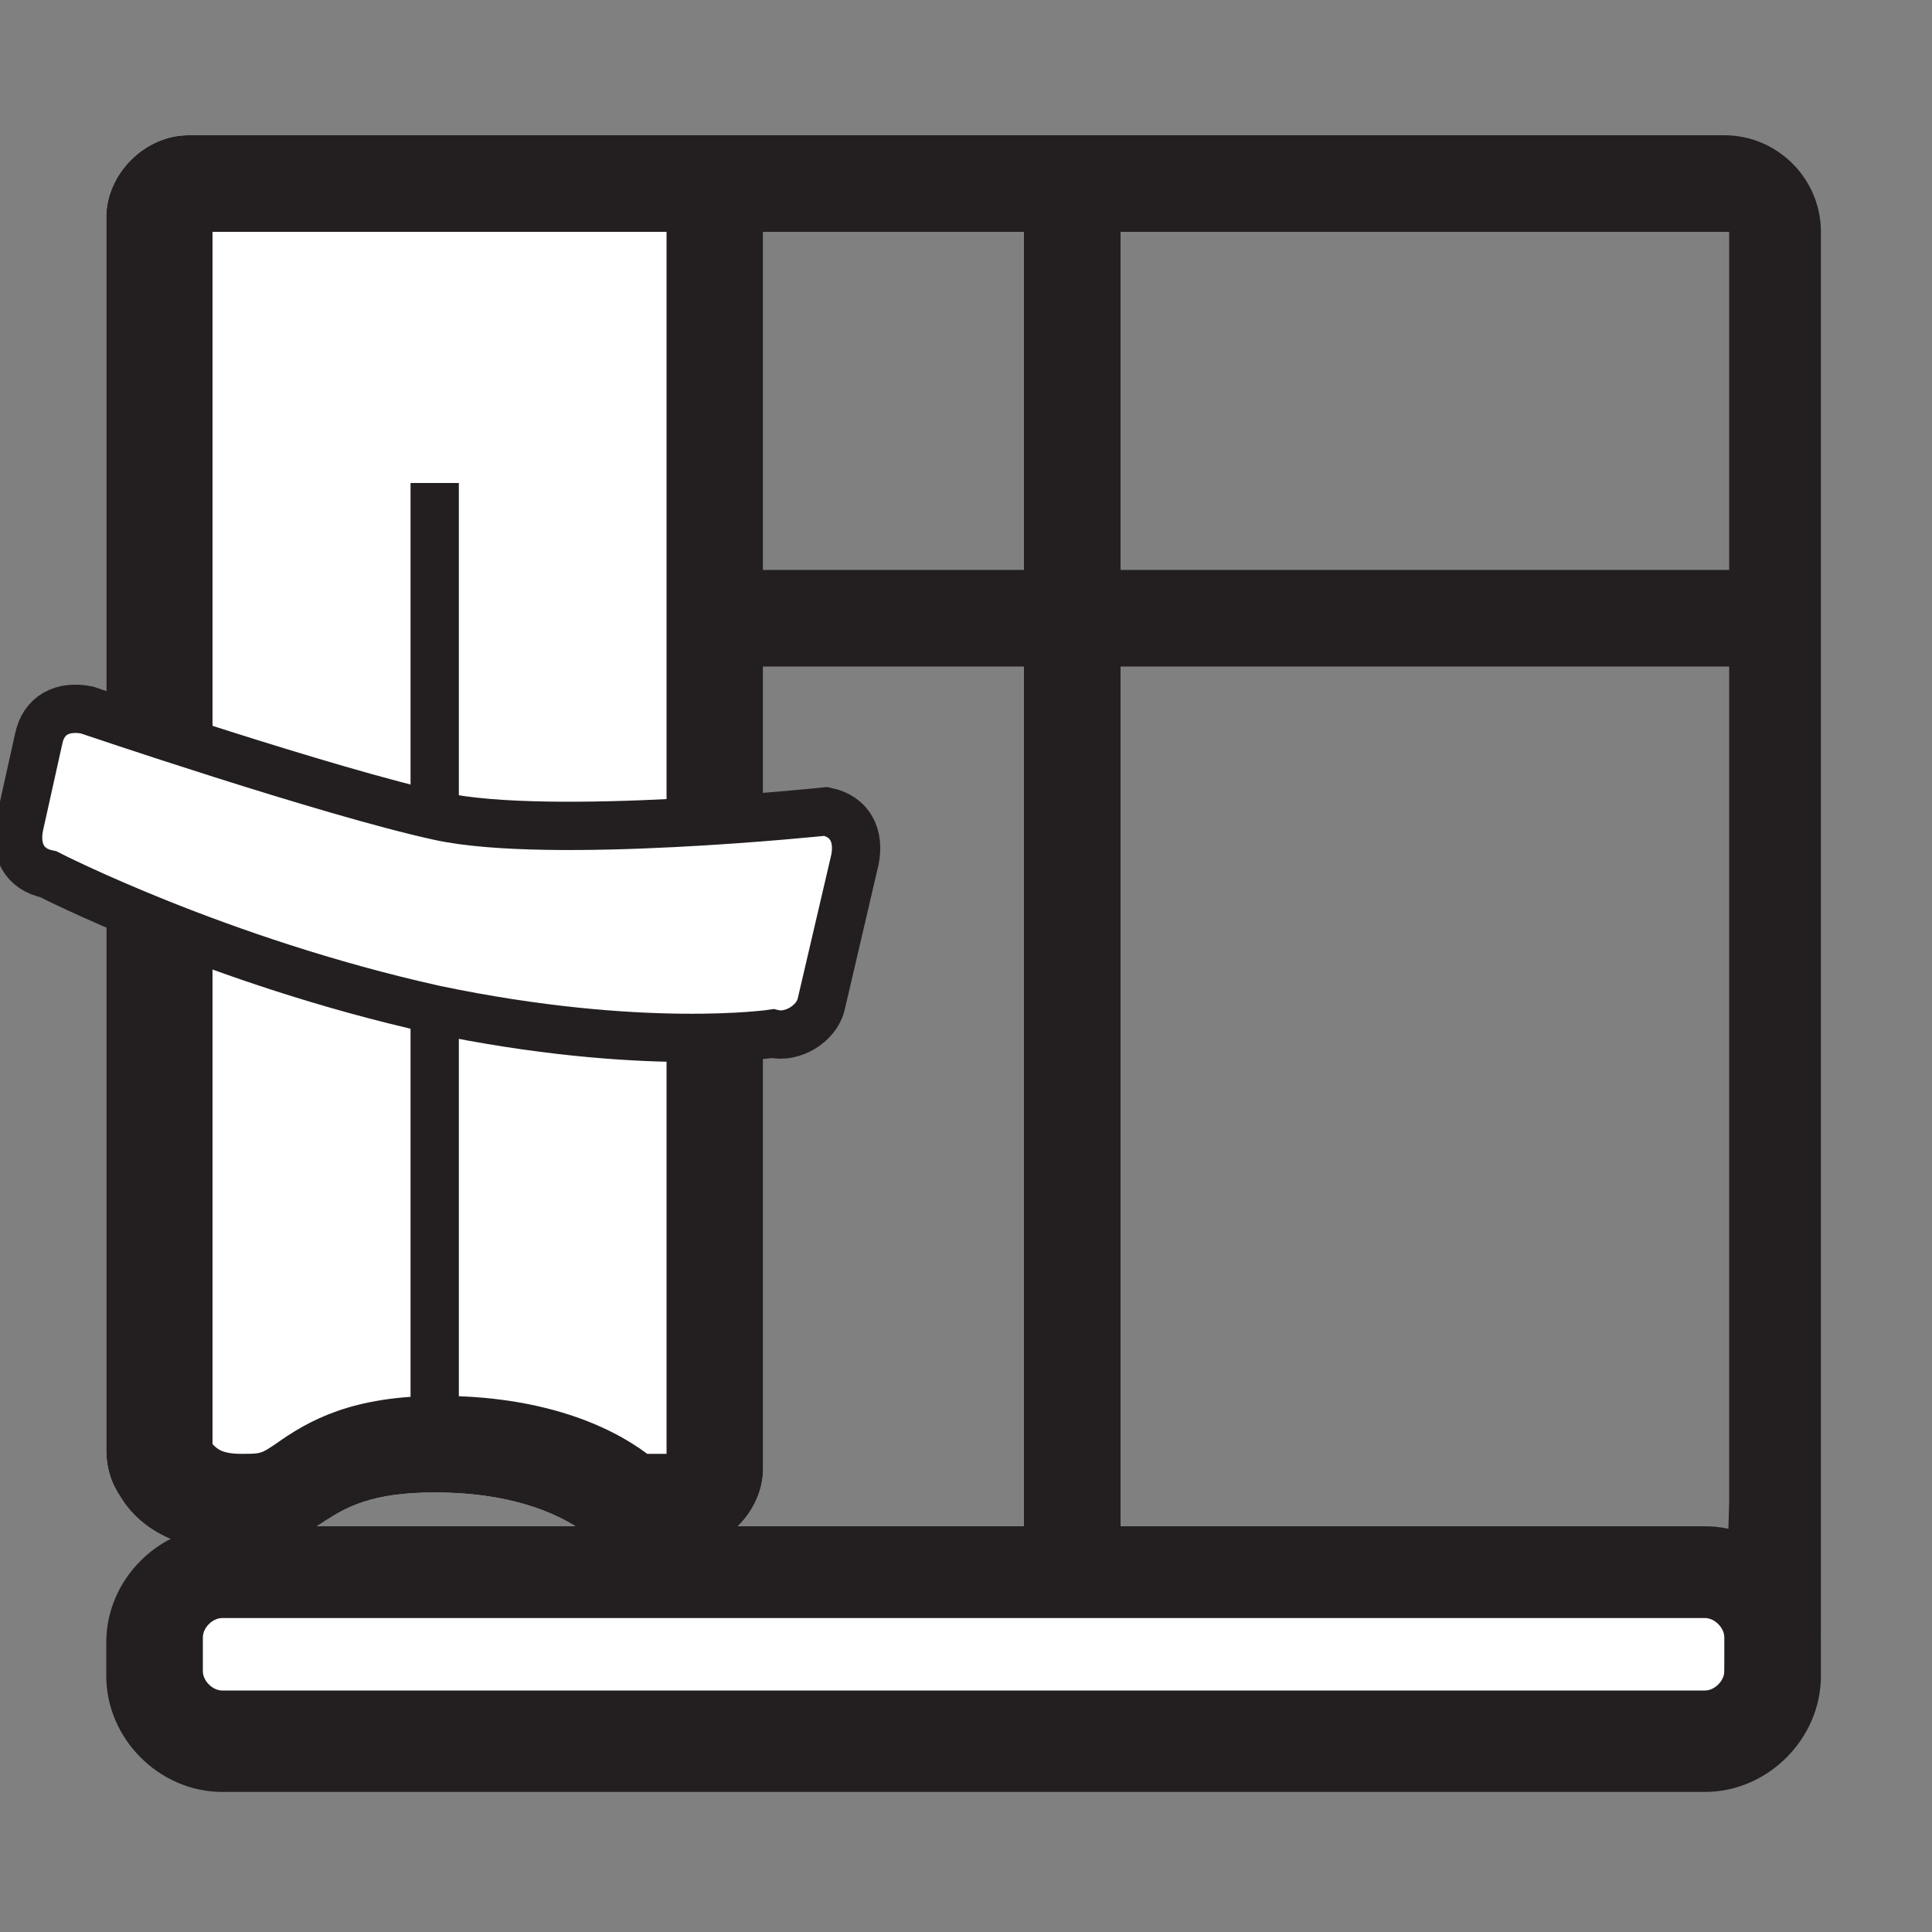
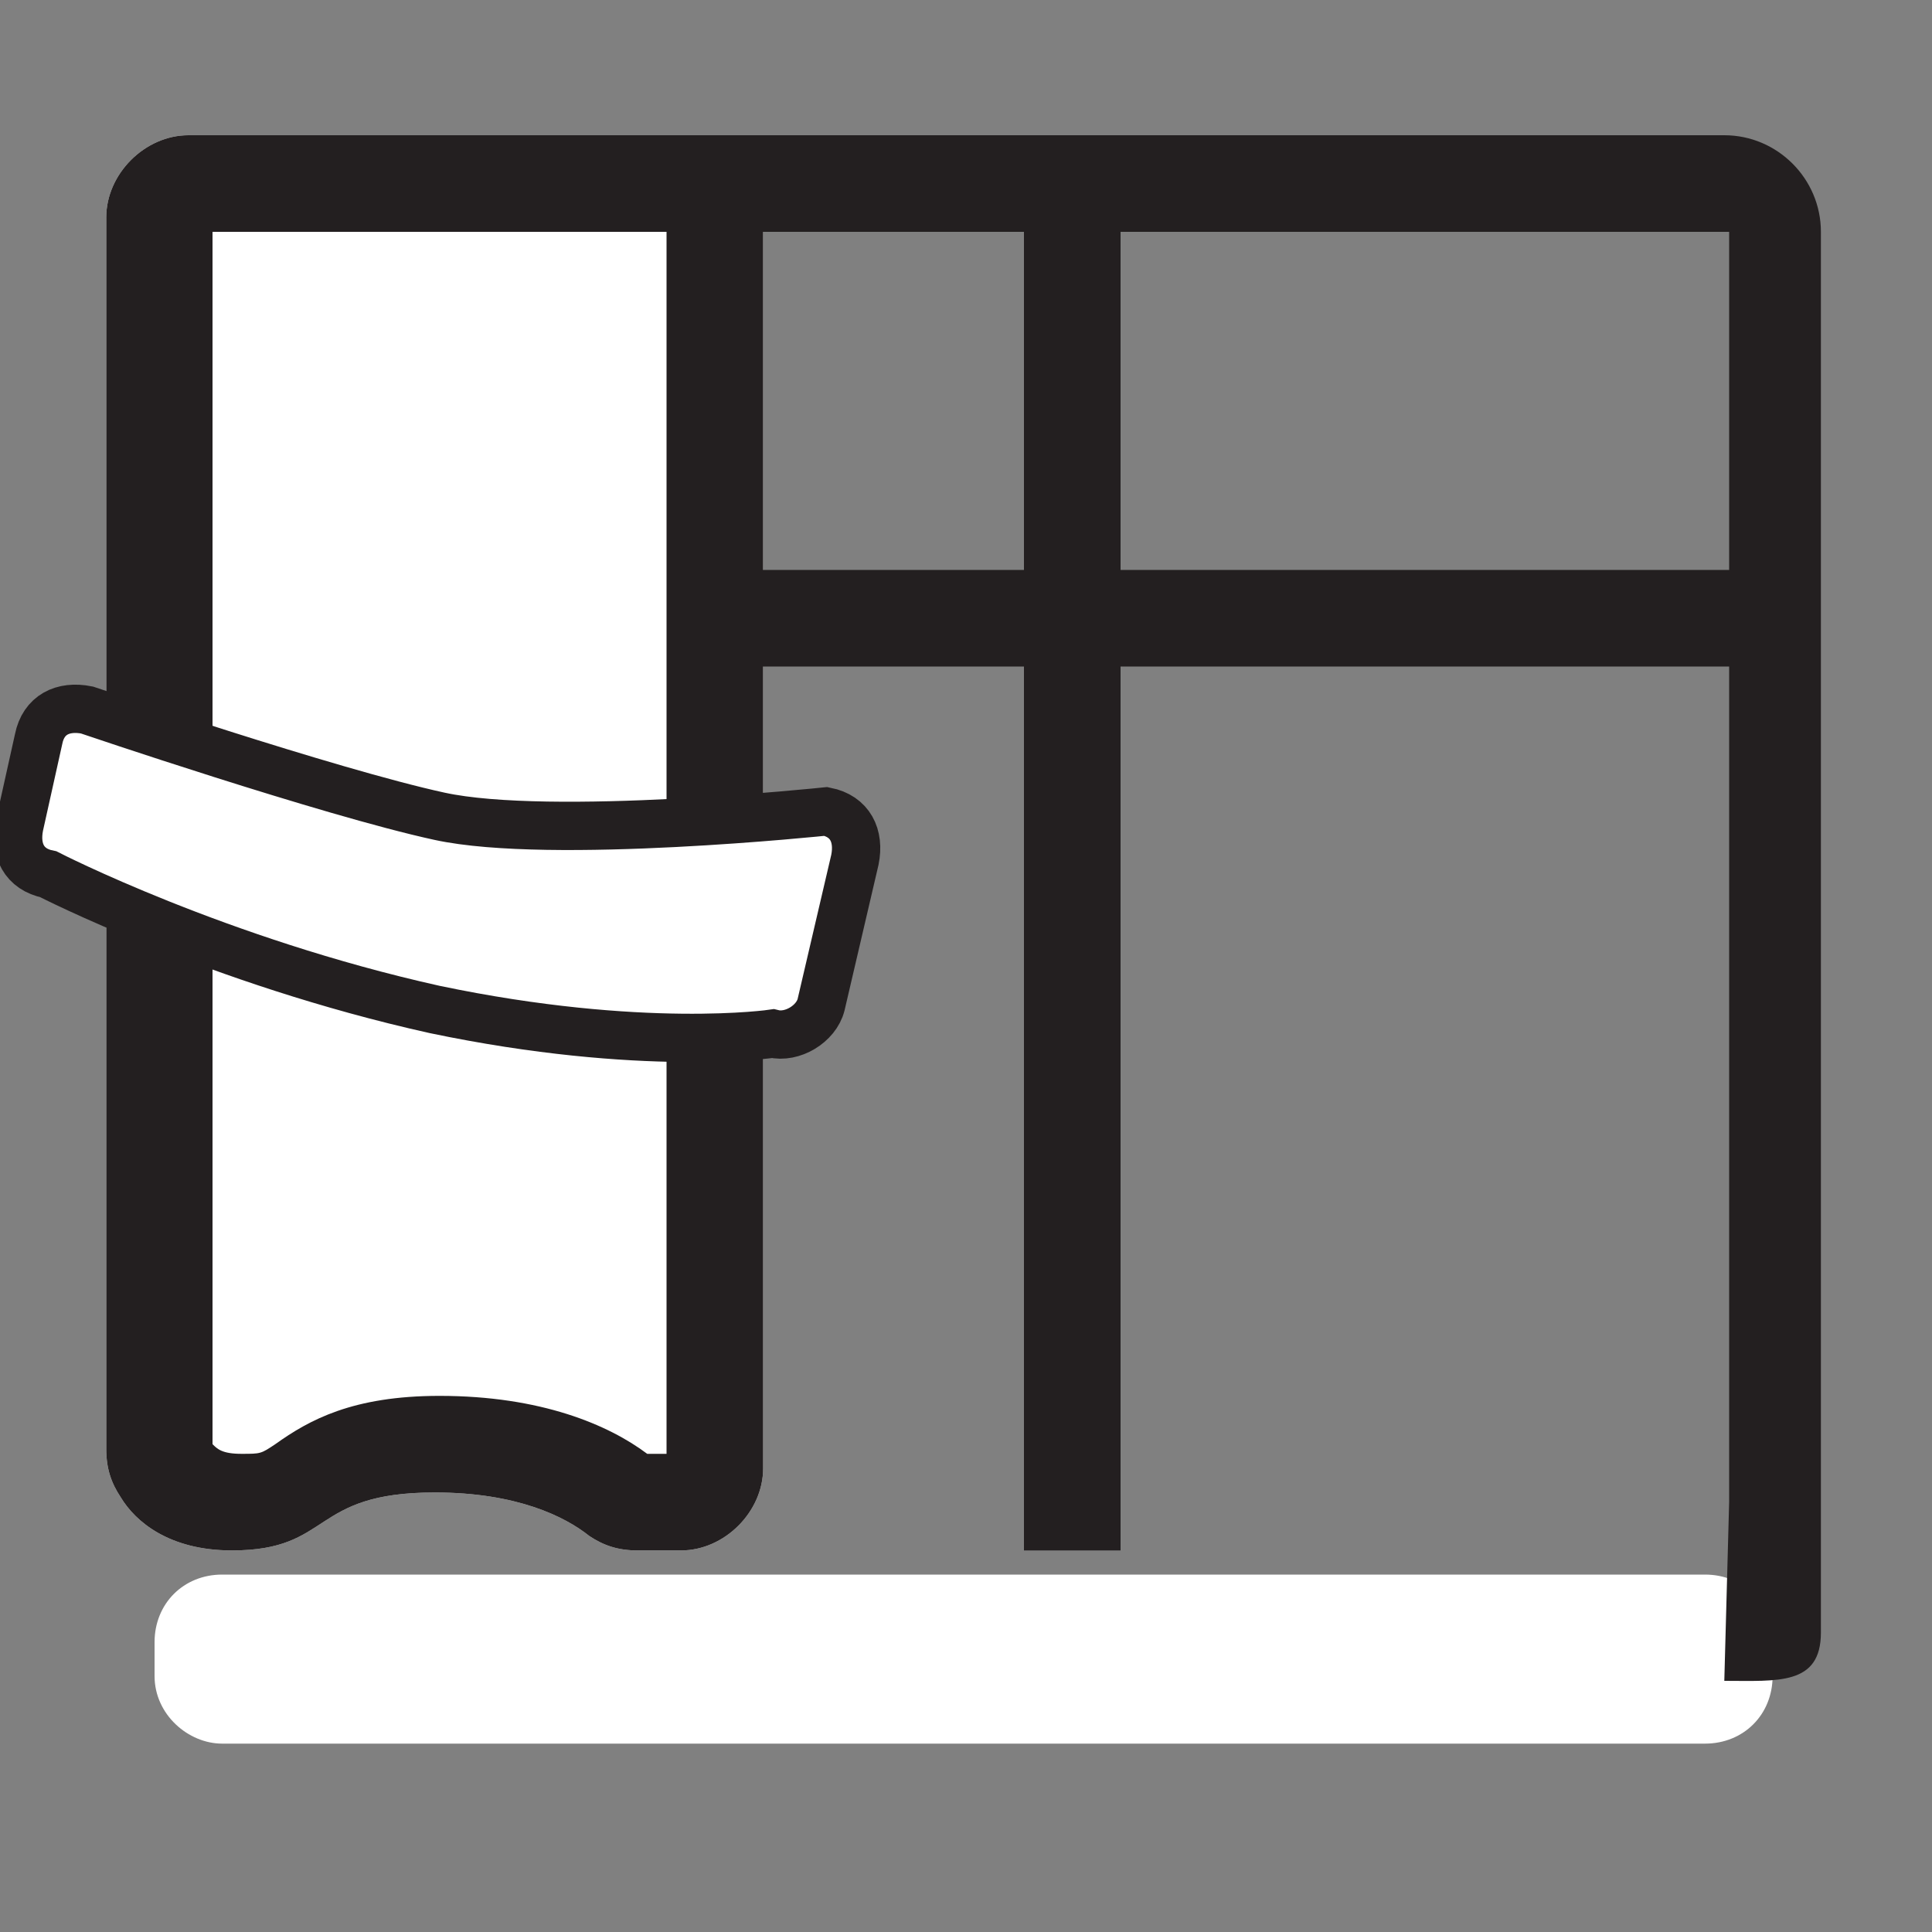
<svg xmlns="http://www.w3.org/2000/svg" version="1.1" id="Layer_1" x="0px" y="0px" viewBox="0 0 40 40" style="enable-background:new 0 0 40 40;" xml:space="preserve">
  <rect x="0" y="0" width="40" height="40" fill="#808080" stroke="none" />
  <style type="text/css">
	.st0{fill:#FFFFFF;}
	.st1{fill:#231F20;}
	.st2{fill:#FFFFFF;stroke:#231F20;stroke-miterlimit:10;}
</style>
  <g>
    <g>
      <path class="st0" d="M2.2,30c0,0.4,0.1,0.7,0.3,1c0.3,0.5,1,1.1,2.3,1.1c2.1,0,1.6-1.2,4.2-1.2c1.7,0,2.7,0.5,3.2,0.9    c0.3,0.2,0.6,0.3,1,0.3h0.9c0.9,0,1.7-0.8,1.7-1.7V4.5c0-0.9-0.7-1.7-1.7-1.7H3.9c-0.9,0-1.7,0.8-1.7,1.7V30z" />
      <path class="st1" d="M4.2,4.8h9.6v25.3h-0.4c-0.8-0.6-2.2-1.2-4.3-1.2c-1.8,0-2.7,0.5-3.4,1c-0.3,0.2-0.3,0.2-0.7,0.2    c-0.4,0-0.5-0.1-0.6-0.2V4.8 M3.9,2.8c-0.9,0-1.7,0.8-1.7,1.7V30c0,0.4,0.1,0.7,0.3,1c0.3,0.5,1,1.1,2.3,1.1    c2.1,0,1.6-1.2,4.2-1.2c1.7,0,2.7,0.5,3.2,0.9c0.3,0.2,0.6,0.3,1,0.3h0.9c0.9,0,1.7-0.8,1.7-1.7V4.5c0-0.9-0.7-1.7-1.7-1.7H3.9    L3.9,2.8z" />
    </g>
    <g>
      <line class="st0" x1="9" y1="29.9" x2="9" y2="10" />
-       <rect x="8.5" y="10" class="st1" width="1" height="19.9" />
    </g>
  </g>
  <g>
    <rect x="14" y="2.8" class="st1" width="20" height="2" />
  </g>
  <g>
    <path class="st0" d="M4.6,36.1h30.7c0.8,0,1.4-0.6,1.4-1.4v-0.7c0-0.8-0.6-1.4-1.4-1.4H4.6c-0.8,0-1.4,0.6-1.4,1.4v0.7   C3.2,35.5,3.9,36.1,4.6,36.1z" />
-     <path class="st1" d="M2.2,34.7v-0.7c0-1.3,1.1-2.4,2.4-2.4h30.7c1.3,0,2.4,1.1,2.4,2.4v0.7c0,1.3-1.1,2.4-2.4,2.4H4.6   C3.3,37.1,2.2,36,2.2,34.7z M4.6,33.5c-0.2,0-0.4,0.2-0.4,0.4v0.7c0,0.2,0.2,0.4,0.4,0.4h30.7c0.2,0,0.4-0.2,0.4-0.4v-0.7   c0-0.2-0.2-0.4-0.4-0.4H4.6z" />
  </g>
  <g>
    <line class="st0" x1="22.2" y1="4.1" x2="22.2" y2="32.1" />
    <rect x="21.2" y="4.1" class="st1" width="2" height="28" />
  </g>
  <g>
    <line class="st0" x1="29.3" y1="12.8" x2="14.5" y2="12.8" />
    <rect x="14.5" y="11.8" class="st1" width="22.8" height="2" />
  </g>
  <path class="st1" d="M35.7,34.8c1.1,0,2,0.1,2-1V4.8c0-1.1-0.9-2-2-2H20.3v2h15.5l0,26.3L35.7,34.8z" />
  <path class="st2" d="M16,21.4c0,0-2.7,0.4-7-0.5c-4.5-1-8-2.8-8-2.8c-0.5-0.1-0.7-0.5-0.6-1l0.4-1.8c0.1-0.5,0.5-0.7,1-0.6  c0,0,5,1.7,7.3,2.2c2.3,0.5,8-0.1,8-0.1c0.5,0.1,0.7,0.5,0.6,1L17,20.8C16.9,21.2,16.4,21.5,16,21.4z" />
</svg>